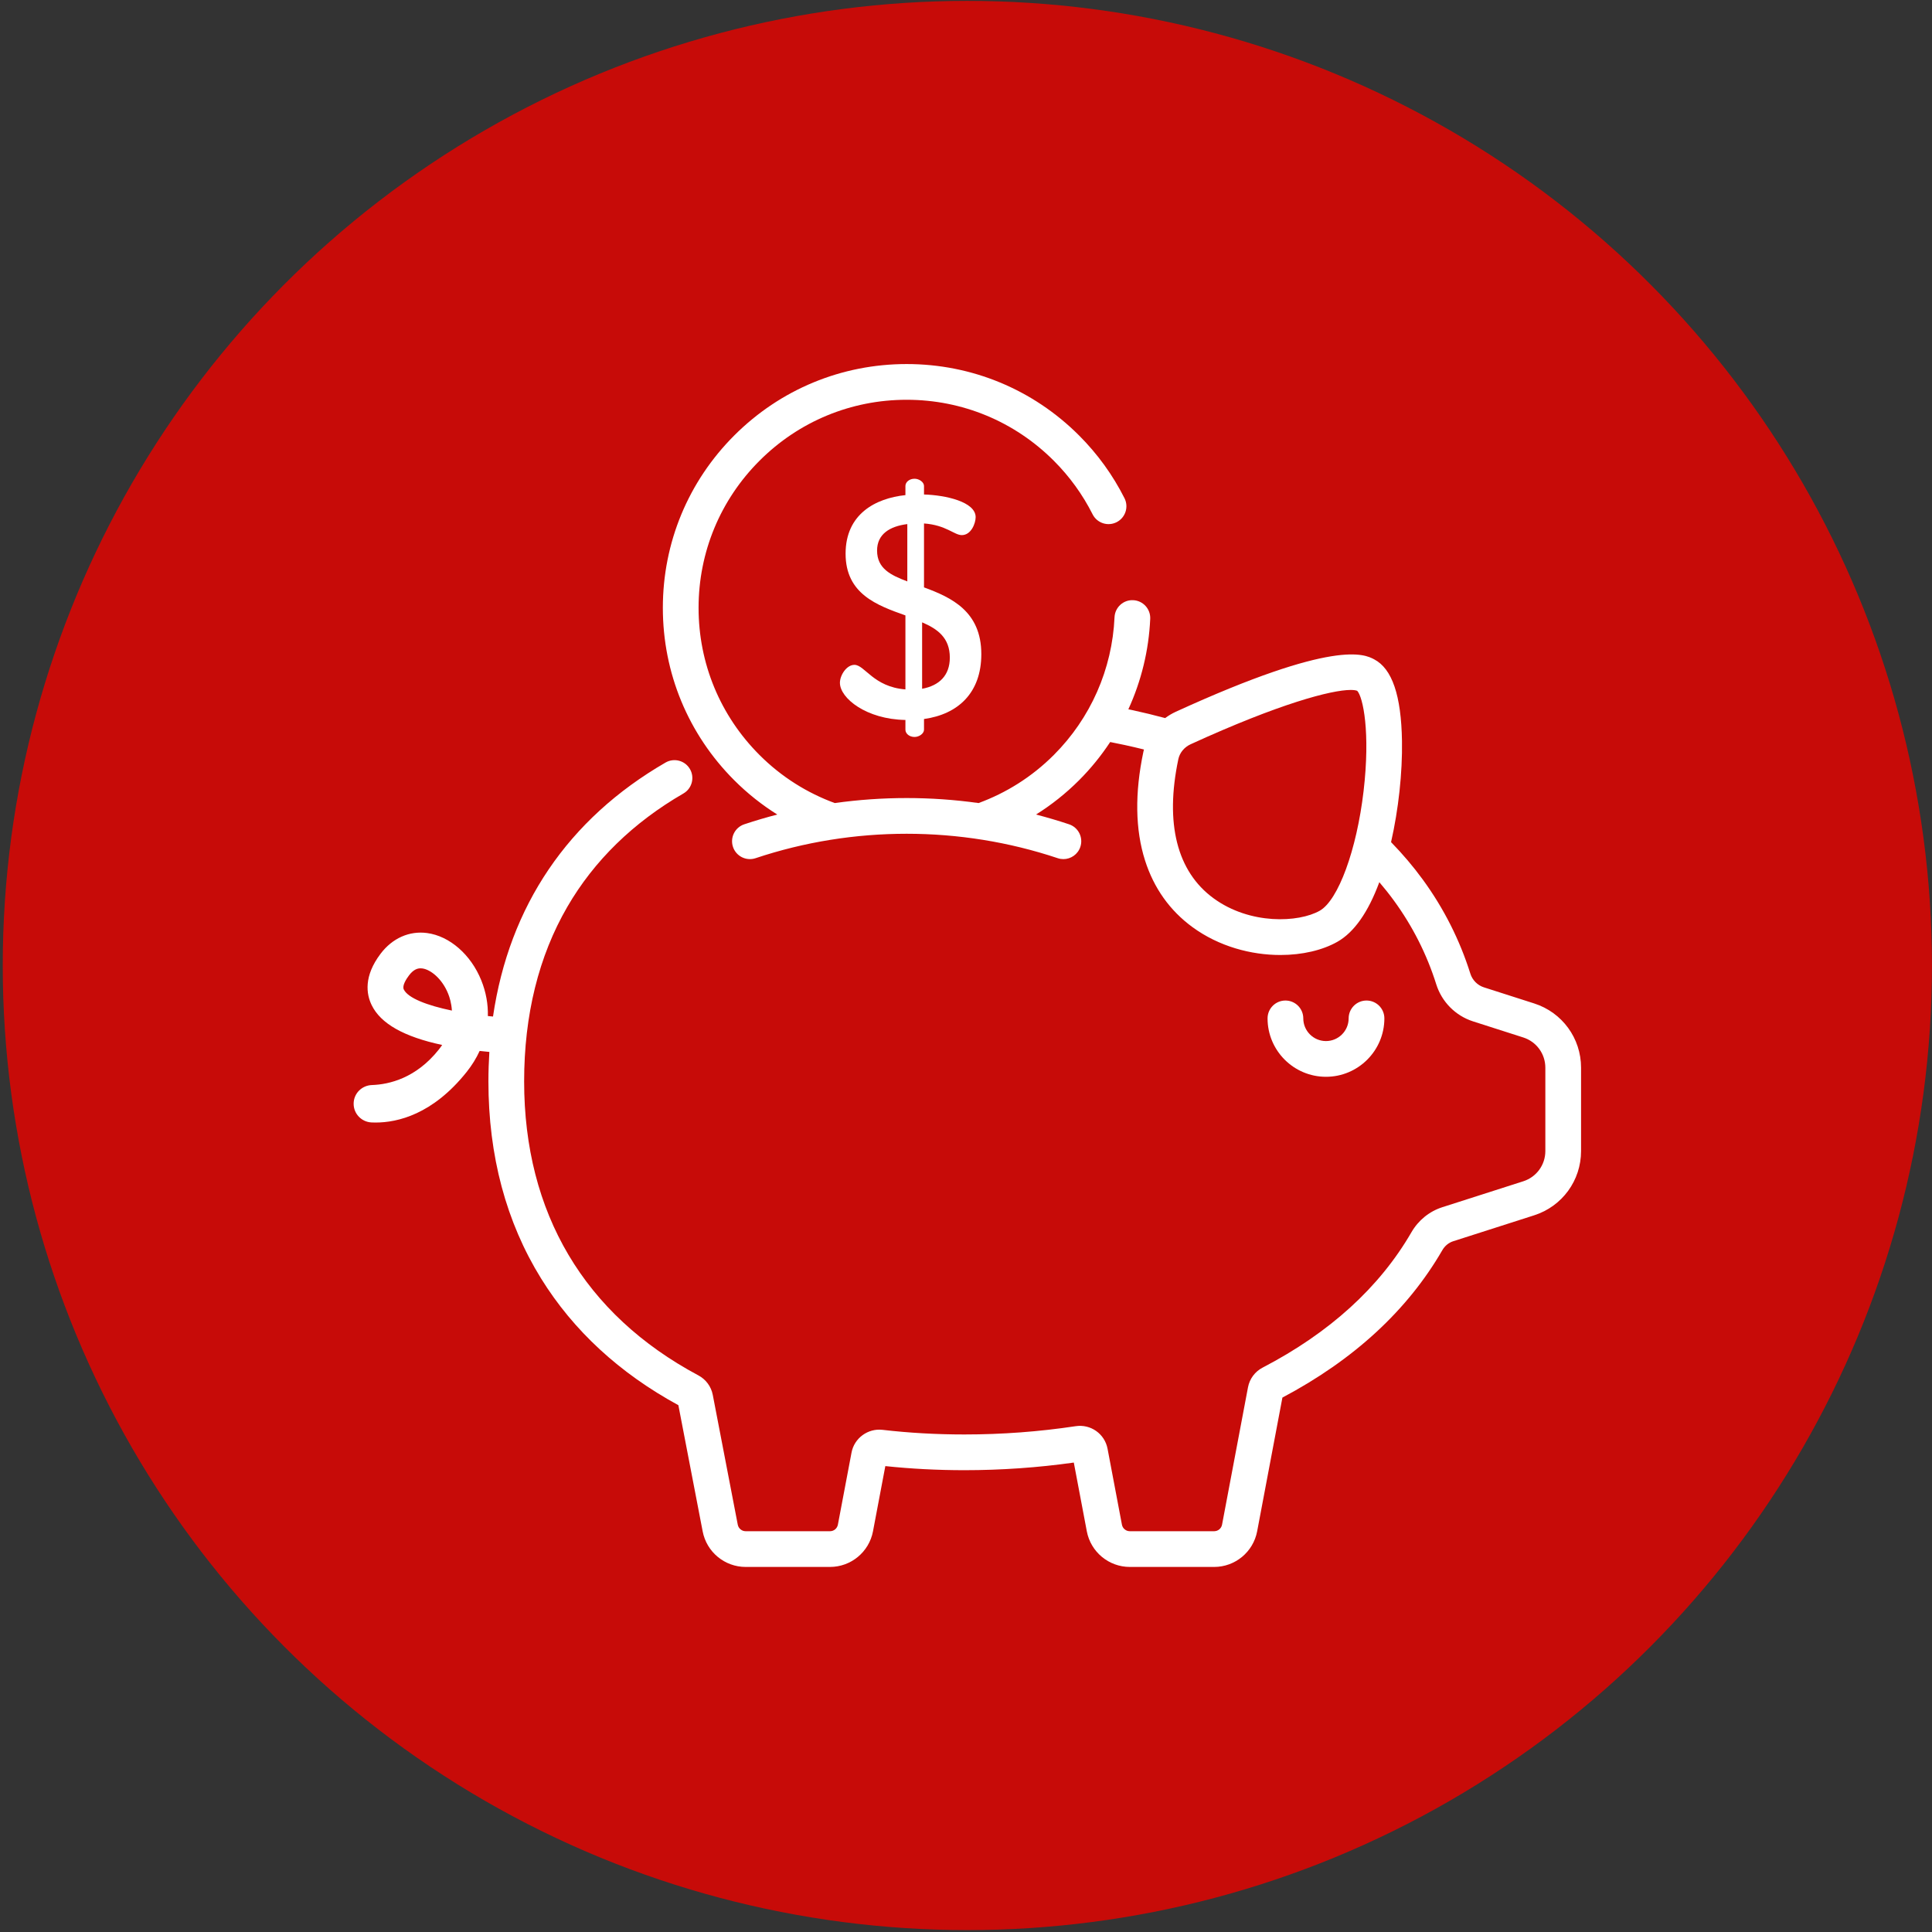
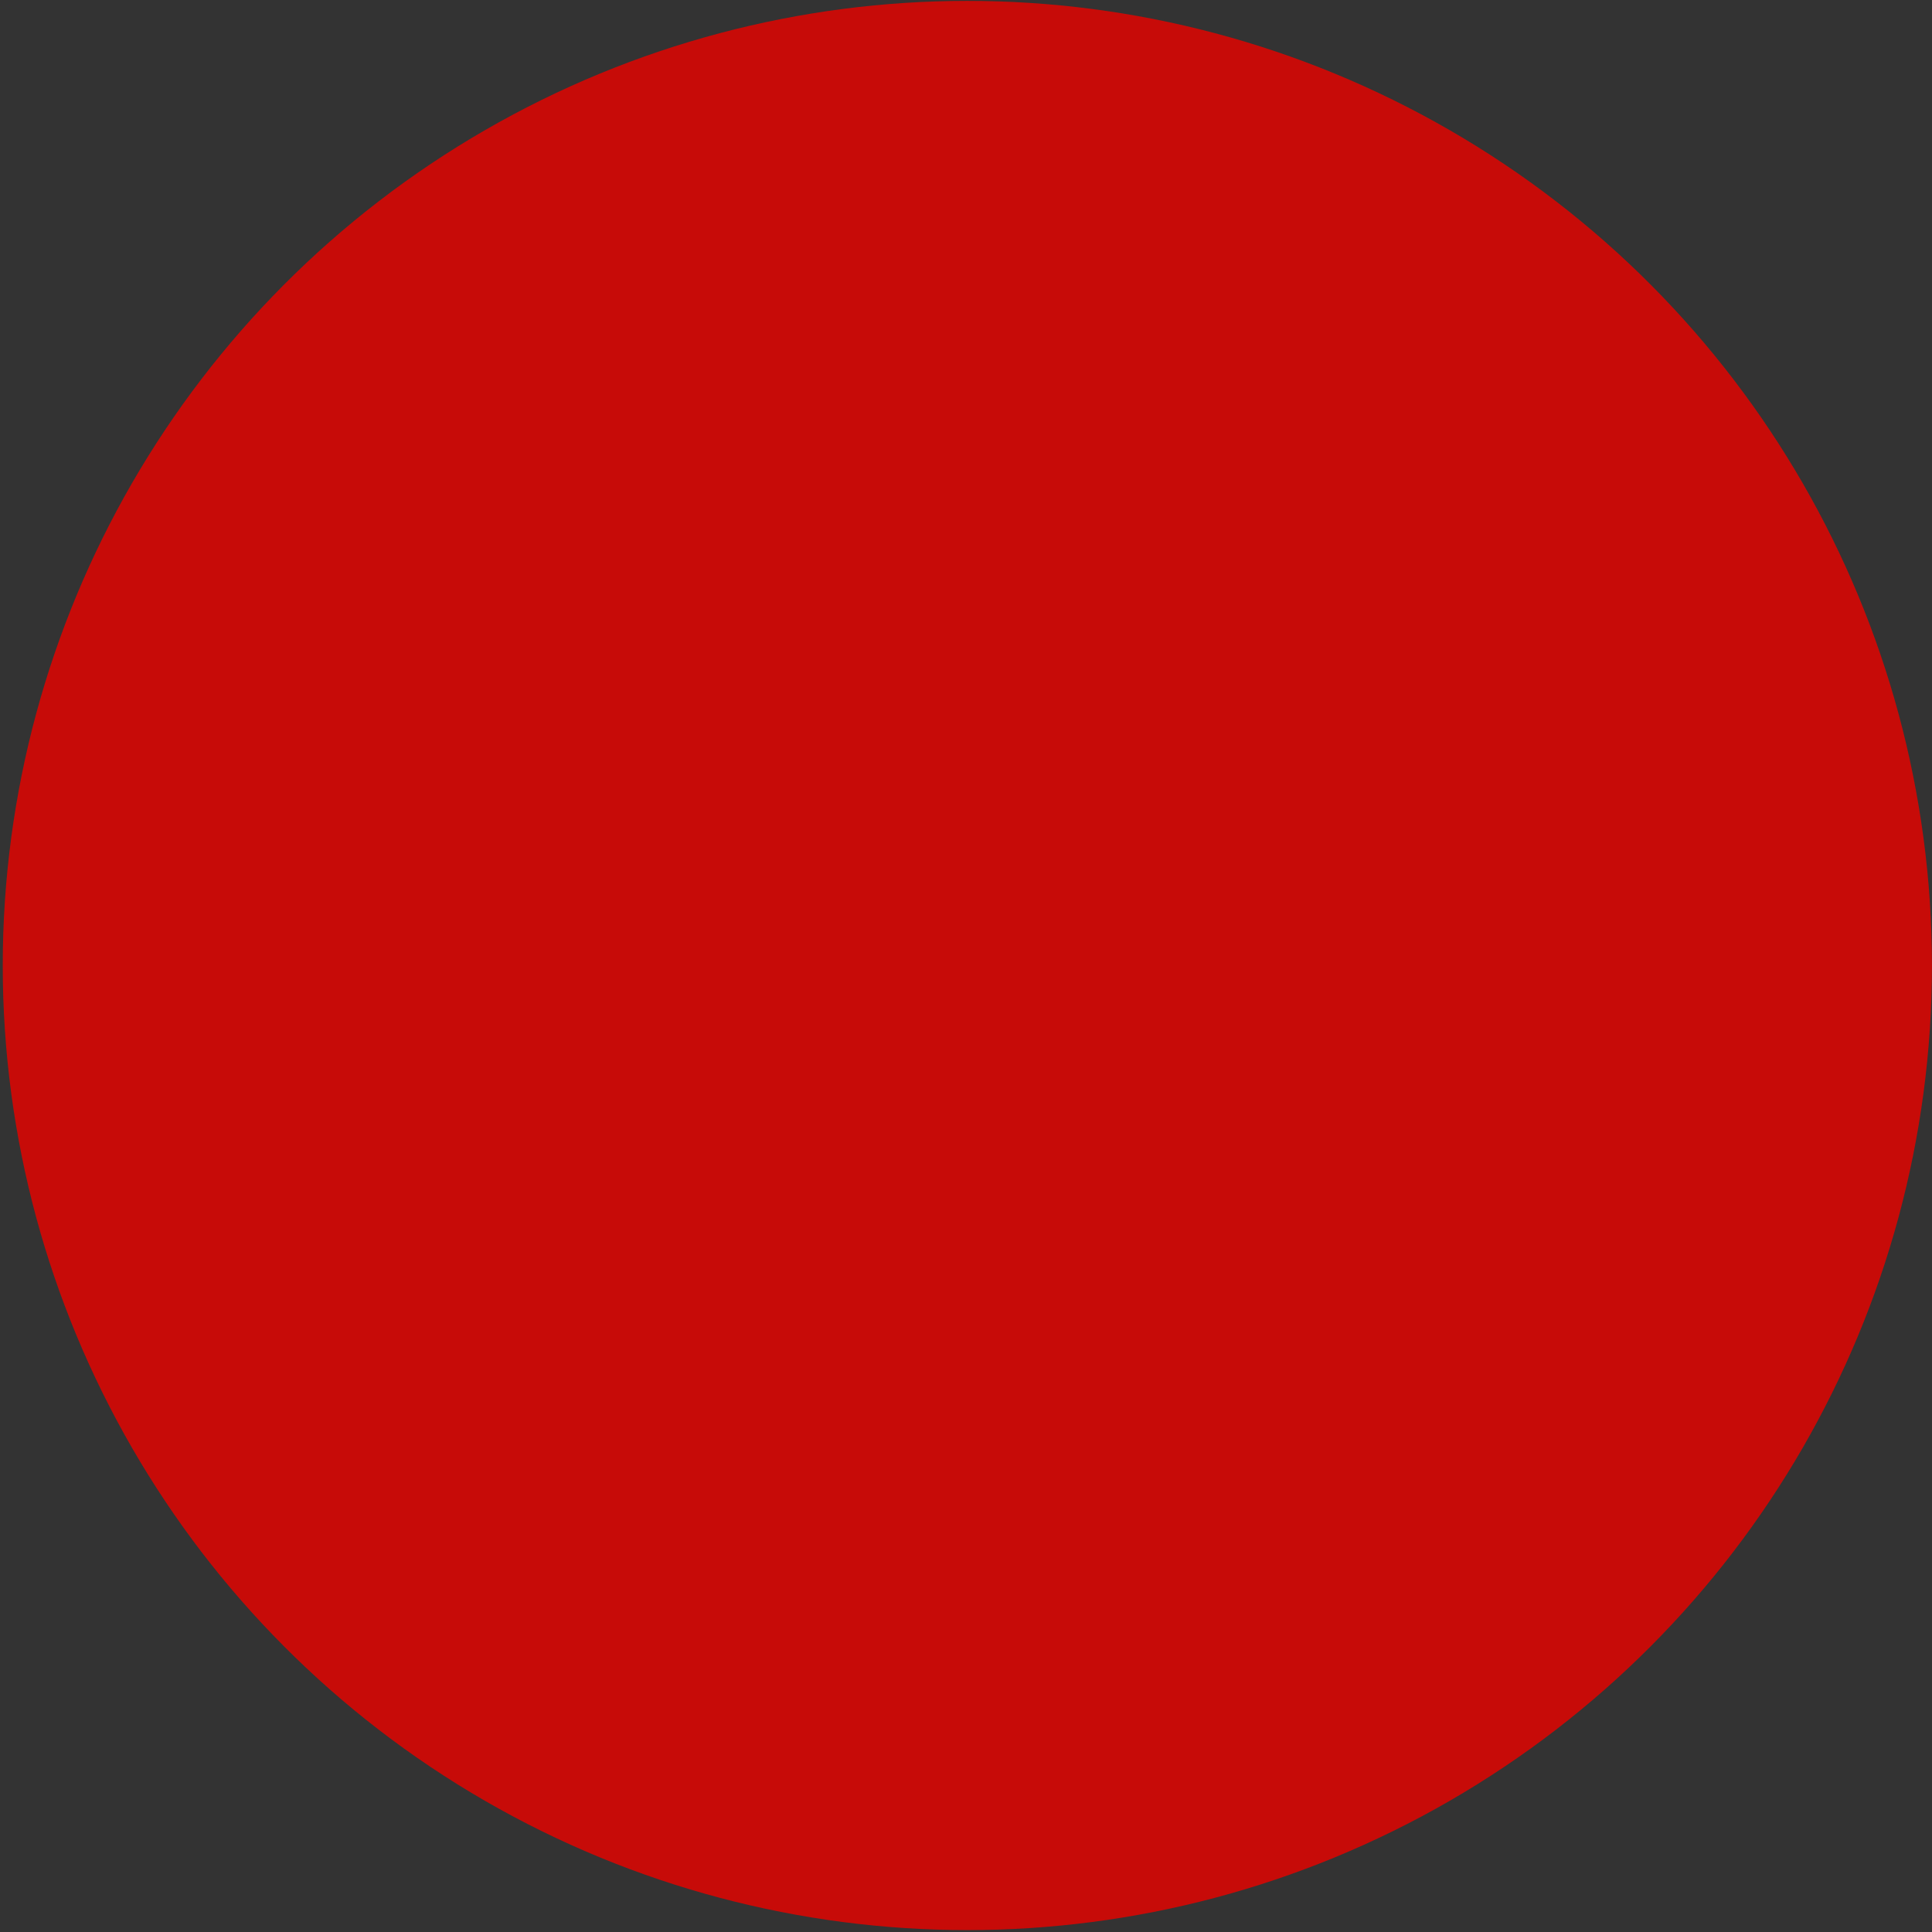
<svg xmlns="http://www.w3.org/2000/svg" width="691" height="691" viewBox="0 0 691 691" fill="none">
  <rect x="0" y="0" width="691" height="691" fill="#333333" stroke="none" />
  <circle cx="345.983" cy="345.319" r="345" fill="#C70B08" />
  <g clip-path="url(#clip0)">
    <path d="M488.747 357.849C485.218 357.849 482.358 360.709 482.358 364.237C482.358 368.71 478.719 372.349 474.246 372.349C469.774 372.349 466.134 368.71 466.134 364.237C466.134 360.708 463.273 357.849 459.745 357.849C456.217 357.849 453.356 360.709 453.356 364.237C453.356 375.756 462.728 385.127 474.246 385.127C485.764 385.127 495.135 375.755 495.135 364.237C495.135 360.707 492.275 357.849 488.747 357.849Z" fill="white" />
-     <path d="M548.716 358.892L530.734 353.132C528.431 352.394 526.616 350.555 525.879 348.214C522.089 336.164 516.37 324.852 508.881 314.591C505.467 309.913 501.671 305.447 497.525 301.195C500.178 289.557 501.62 276.387 501.433 265.008C501.166 248.73 497.913 239.182 491.489 235.818C488.029 234.003 477.5 228.492 420.51 254.58C419.16 255.197 417.9 255.958 416.733 256.829C412.891 255.796 408.964 254.841 405.013 253.984C404.537 253.88 404.046 253.788 403.567 253.687C408.185 243.599 410.882 232.642 411.388 221.331C411.546 217.805 408.817 214.819 405.291 214.662C401.775 214.488 398.78 217.233 398.623 220.759C397.791 239.357 390.075 256.856 376.9 270.032C369.028 277.904 359.811 283.622 349.988 287.224C332.951 284.833 315.599 284.833 298.563 287.224C288.738 283.622 279.522 277.904 271.65 270.032C257.593 255.976 249.852 237.286 249.852 217.407C249.852 197.527 257.593 178.839 271.65 164.782C285.707 150.725 304.397 142.983 324.275 142.983C344.154 142.983 362.844 150.725 376.9 164.782C382.549 170.431 387.217 176.877 390.774 183.939C392.361 187.091 396.203 188.36 399.354 186.772C402.506 185.186 403.774 181.344 402.187 178.193C398.018 169.911 392.55 162.36 385.937 155.746C369.466 139.275 347.568 130.205 324.276 130.205C300.984 130.205 279.086 139.275 262.615 155.746C246.145 172.217 237.075 194.114 237.075 217.406C237.075 240.698 246.145 262.597 262.615 279.067C267.366 283.818 272.535 287.903 278.002 291.326C278.004 291.326 278.005 291.325 278.007 291.325C274.035 292.358 270.092 293.517 266.193 294.82C262.847 295.939 261.041 299.558 262.16 302.906C263.278 306.252 266.899 308.058 270.245 306.94C305.087 295.292 343.465 295.292 378.307 306.94C378.98 307.165 379.662 307.271 380.333 307.271C383.006 307.271 385.498 305.58 386.392 302.906C387.511 299.559 385.705 295.939 382.359 294.82C378.46 293.517 374.518 292.357 370.545 291.325C370.547 291.325 370.549 291.326 370.55 291.326C376.018 287.903 381.186 283.818 385.937 279.067C390.14 274.864 393.85 270.274 397.071 265.396C398.832 265.738 400.581 266.097 402.303 266.47C404.598 266.969 406.882 267.504 409.145 268.065C409.074 268.343 409.001 268.62 408.942 268.902C405.826 283.688 406.029 296.766 409.543 307.769C412.702 317.659 418.403 325.672 426.486 331.586C436.013 338.555 447.514 341.565 457.933 341.565C465.774 341.565 473.003 339.859 478.312 336.852C484.317 333.451 489.349 326.283 493.331 315.523C495.172 317.671 496.917 319.872 498.562 322.126C505.23 331.261 510.32 341.329 513.692 352.048C515.671 358.344 520.586 363.298 526.838 365.302L544.82 371.062C549.538 372.574 552.708 376.917 552.708 381.871V411.688C552.708 416.642 549.538 420.985 544.82 422.496L515.848 431.776C511.213 433.262 507.29 436.448 504.803 440.747C493.421 460.418 475.525 476.696 451.611 489.129C448.848 490.567 446.935 493.139 446.358 496.186L437.079 545.319C436.823 546.673 435.637 547.654 434.259 547.654H404.089C402.711 547.654 401.525 546.672 401.269 545.319L396.13 518.165C395.118 512.822 390.107 509.273 384.714 510.091C371.718 512.056 358.327 513.051 344.914 513.051C334.936 513.051 325.085 512.495 315.633 511.396C310.407 510.795 305.539 514.358 304.562 519.518L299.678 545.319C299.422 546.673 298.236 547.654 296.858 547.654H266.688C265.31 547.654 264.124 546.672 263.865 545.298L254.93 498.893C254.355 495.903 252.477 493.361 249.776 491.918C209.01 470.155 187.463 433.797 187.463 386.776C187.463 363.019 192.661 342.011 202.911 324.334C212.477 307.839 226.448 294.199 244.435 283.795C247.49 282.028 248.533 278.119 246.767 275.064C245.001 272.01 241.092 270.969 238.037 272.733C203.158 292.91 182.122 324.038 176.33 363.574V363.573C175.715 363.517 175.099 363.464 174.486 363.4C174.598 359.135 173.826 354.83 172.145 350.653C168.439 341.439 160.825 334.789 152.747 333.711C146.382 332.859 140.324 335.562 136.12 341.116C130.025 349.171 131.018 355.545 132.924 359.473C136.142 366.104 144.414 370.794 158.14 373.743C157.763 374.308 157.348 374.875 156.894 375.445C148.783 385.617 139.228 387.866 133.024 388.078C129.392 388.2 126.483 391.116 126.483 394.751V394.782C126.483 398.367 129.312 401.291 132.893 401.454C133.352 401.476 133.832 401.487 134.331 401.487C142.181 401.487 154.781 398.591 166.886 383.413C168.797 381.017 170.354 378.489 171.551 375.878C172.757 376.014 173.915 376.13 175.025 376.233C175.025 376.231 175.025 376.229 175.025 376.226C174.808 379.689 174.687 383.202 174.687 386.776C174.687 413.38 181.029 437.101 193.536 457.282C205.069 475.888 221.58 491.123 242.628 502.58L251.314 547.694C252.71 555.074 259.176 560.432 266.688 560.432H296.858C304.37 560.432 310.836 555.074 312.233 547.694L316.648 524.365C325.819 525.336 335.314 525.829 344.913 525.829C358.083 525.829 371.238 524.911 384.058 523.1L388.713 547.695C390.111 555.076 396.576 560.432 404.087 560.432H434.258C441.769 560.432 448.235 555.075 449.633 547.692L458.667 499.856C484.191 486.359 503.43 468.629 515.861 447.146C516.757 445.597 518.137 444.461 519.745 443.946L548.716 434.666C558.745 431.451 565.483 422.218 565.483 411.686V381.869C565.483 371.338 558.745 362.105 548.716 358.892ZM487.696 282.961C485.237 303.99 478.641 321.979 472.013 325.733C464.48 330 447.087 330.824 434.029 321.272C420.955 311.708 416.603 294.51 421.443 271.536C421.443 271.535 421.443 271.535 421.443 271.535C421.93 269.228 423.569 267.232 425.828 266.198C457.814 251.556 476.254 246.768 483.105 246.768C484.139 246.768 484.909 246.877 485.422 247.077C487.479 249.271 490.179 261.738 487.696 282.961ZM144.422 353.894C143.76 352.531 145.321 350.134 146.31 348.826C147.879 346.754 149.323 346.331 150.415 346.331C150.646 346.331 150.861 346.35 151.058 346.376C153.995 346.768 158.111 350.001 160.292 355.42C160.805 356.696 161.472 358.81 161.628 361.445C152.784 359.613 145.913 356.971 144.422 353.894Z" fill="white" />
    <path d="M330.48 210.084V187.222C338.364 187.785 341.293 191.389 343.995 191.389C347.374 191.389 348.951 187.109 348.951 184.969C348.951 179.45 338.138 177.085 330.48 176.86V173.817C330.48 172.466 328.79 171.227 327.1 171.227C325.185 171.227 323.834 172.466 323.834 173.817V177.083C313.134 178.21 302.434 183.842 302.434 198.033C302.434 212.449 313.697 216.504 323.834 220.108V246.576C312.345 245.675 309.305 237.791 305.588 237.791C302.772 237.791 300.407 241.507 300.407 244.211C300.407 249.729 309.868 257.275 323.834 257.501V260.992C323.834 262.344 325.186 263.583 327.1 263.583C328.79 263.583 330.48 262.344 330.48 260.992V257.163C342.644 255.473 350.978 247.815 350.978 233.961C350.978 218.644 340.278 213.688 330.48 210.084ZM324.509 207.945C318.54 205.692 313.697 203.327 313.697 196.908C313.697 191.051 318.202 188.235 324.509 187.447V207.945ZM329.803 246.35V222.586C335.321 224.951 339.714 228.104 339.714 235.199C339.714 241.621 335.885 245.224 329.803 246.35Z" fill="white" />
  </g>
  <defs>
    <clipPath id="clip0">
-       <rect width="439" height="439" fill="white" transform="translate(126.483 125.819)" />
-     </clipPath>
+       </clipPath>
  </defs>
</svg>